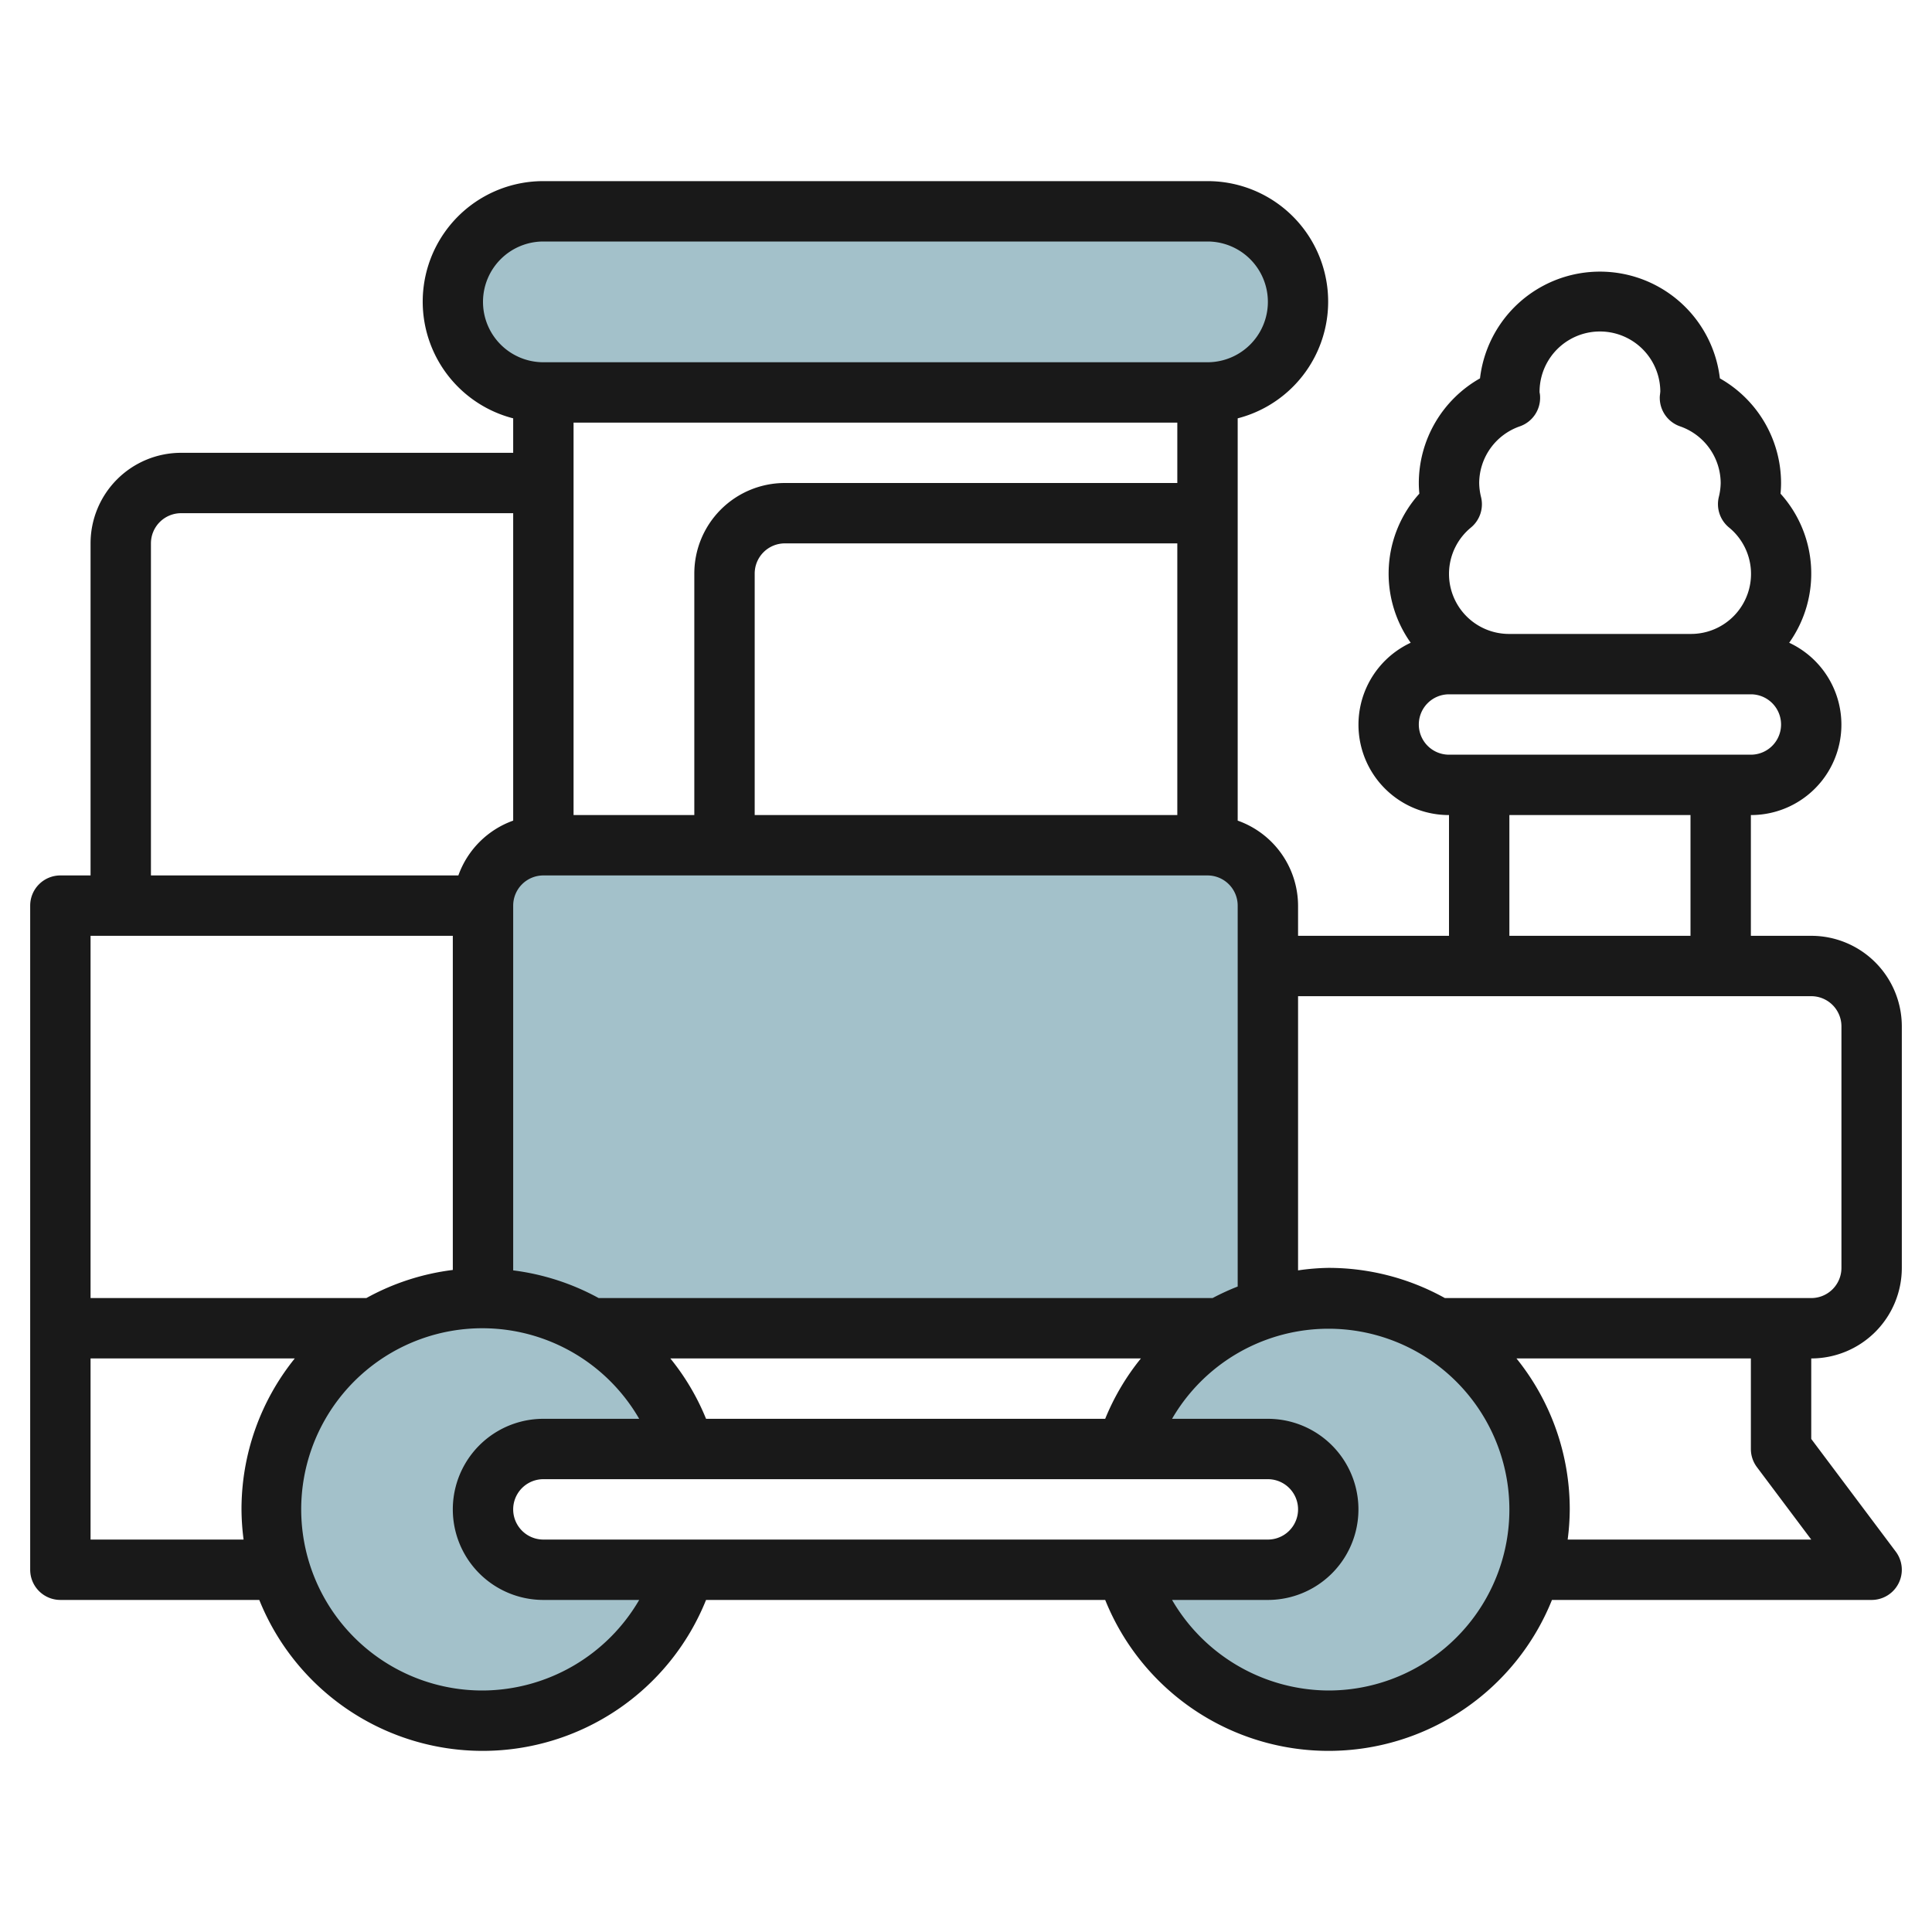
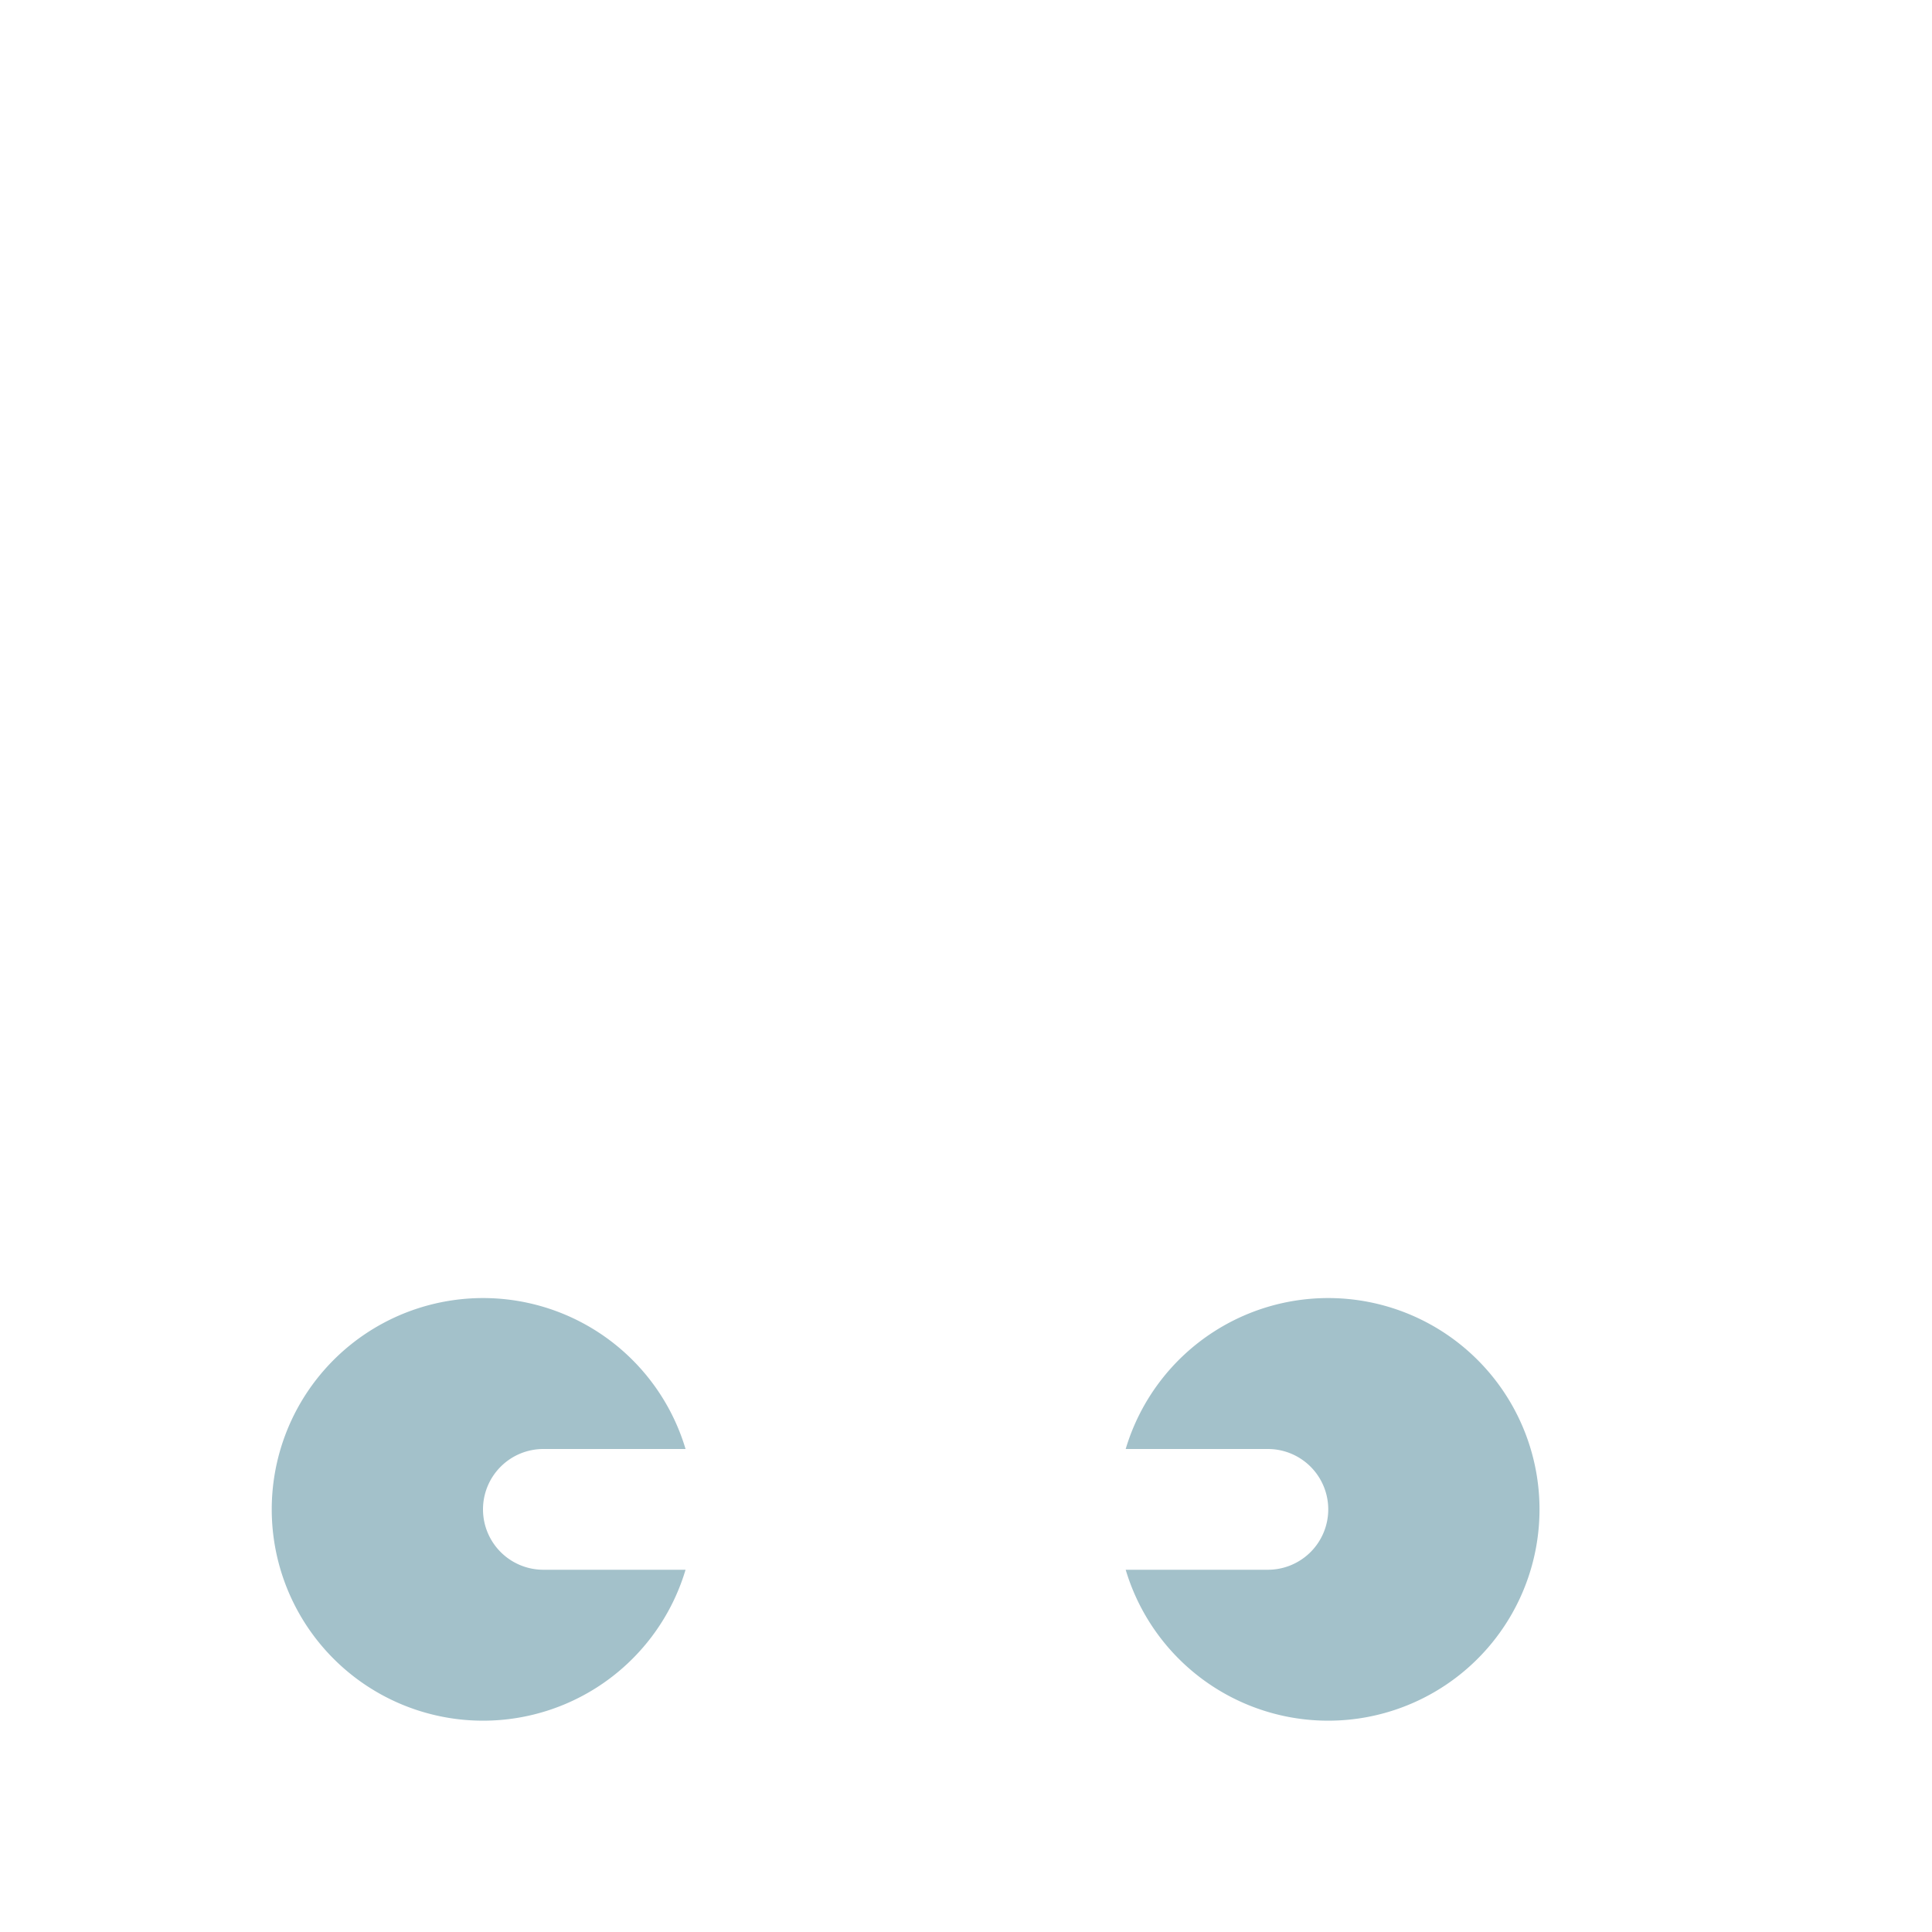
<svg xmlns="http://www.w3.org/2000/svg" id="Layer_3" data-name="Layer 3" viewBox="0 0 64 64" width="512" height="512">
  <path d="M22.71,48H18a2,2,0,0,0-2,2h0a2,2,0,0,0,2,2h4.71a7,7,0,1,1,0-4Z" style="fill:#a3c1ca" />
-   <path d="M37.29,48H42a2,2,0,0,1,2,2h0a2,2,0,0,1-2,2H37.29a7,7,0,1,0,0-4Z" style="fill:#a3c1ca" />
-   <path d="M42,43.29a6.894,6.894,0,0,0-1.607.71H19.607A6.961,6.961,0,0,0,16,43V30a2,2,0,0,1,2-2H40a2,2,0,0,1,2,2V43.29Z" style="fill:#a3c1ca" />
-   <rect x="15" y="7" width="28" height="6" rx="3" style="fill:#a3c1ca" />
-   <path d="M60,31H58V27a2.994,2.994,0,0,0,1.269-5.708,3.954,3.954,0,0,0-.287-4.939c.012-.12.018-.237.018-.353a3.991,3.991,0,0,0-2.027-3.466,4,4,0,0,0-7.946,0A3.991,3.991,0,0,0,47,16c0,.116.006.233.018.353a3.954,3.954,0,0,0-.287,4.939A2.994,2.994,0,0,0,48,27v4H43V30a3,3,0,0,0-2-2.816V13.858A3.992,3.992,0,0,0,40,6H18a3.992,3.992,0,0,0-1,7.858V15H6a3,3,0,0,0-3,3V29H2a1,1,0,0,0-1,1V52a1,1,0,0,0,1,1H8.589a7.976,7.976,0,0,0,14.8,0H36.611a7.976,7.976,0,0,0,14.8,0H62a1,1,0,0,0,.8-1.6L60,47.667V45a3,3,0,0,0,3-3V34A3,3,0,0,0,60,31ZM48.731,17.472a1,1,0,0,0,.332-1A2.052,2.052,0,0,1,49,16a2,2,0,0,1,1.347-1.877,1,1,0,0,0,.67-.994A.6.6,0,0,0,51,13a2,2,0,0,1,4-.038c0,.03-.015.138-.017.167a1,1,0,0,0,.67.994A2,2,0,0,1,57,16a2.052,2.052,0,0,1-.063.468,1,1,0,0,0,.332,1A1.988,1.988,0,0,1,56,21H50a1.988,1.988,0,0,1-1.269-3.528ZM47,24a1,1,0,0,1,1-1H58a1,1,0,0,1,0,2H48A1,1,0,0,1,47,24Zm3,3h6v4H50ZM40.168,43H19.832A7.969,7.969,0,0,0,17,42.083V30a1,1,0,0,1,1-1H40a1,1,0,0,1,1,1V42.618A8.121,8.121,0,0,0,40.168,43ZM42,49a1,1,0,0,1,0,2H18a1,1,0,0,1,0-2ZM23.389,47a7.89,7.89,0,0,0-1.183-2H37.794a7.89,7.89,0,0,0-1.183,2ZM39,14v2H26a3,3,0,0,0-3,3v8H19V14ZM25,27V19a1,1,0,0,1,1-1H39v9ZM16,10a2,2,0,0,1,2-2H40a2,2,0,0,1,0,4H18A2,2,0,0,1,16,10ZM5,18a1,1,0,0,1,1-1H17V27.184A3,3,0,0,0,15.184,29H5ZM3,31H15V42.069A7.926,7.926,0,0,0,12.136,43H3ZM3,51V45H9.765A7.956,7.956,0,0,0,8,50a8.047,8.047,0,0,0,.069,1Zm13,5a6,6,0,1,1,5.174-9H18a3,3,0,0,0,0,6h3.174A6.031,6.031,0,0,1,16,56Zm28,0a6.031,6.031,0,0,1-5.174-3H42a3,3,0,0,0,0-6H38.826A5.992,5.992,0,1,1,44,56Zm14.2-7.4L60,51H51.931A8.047,8.047,0,0,0,52,50a7.956,7.956,0,0,0-1.765-5H58v3A1,1,0,0,0,58.2,48.6ZM61,42a1,1,0,0,1-1,1H47.864A7.939,7.939,0,0,0,44,42a7.706,7.706,0,0,0-1,.083V33H60a1,1,0,0,1,1,1Z" style="fill:#191919" />
+   <path d="M37.29,48H42a2,2,0,0,1,2,2a2,2,0,0,1-2,2H37.29a7,7,0,1,0,0-4Z" style="fill:#a3c1ca" />
</svg>